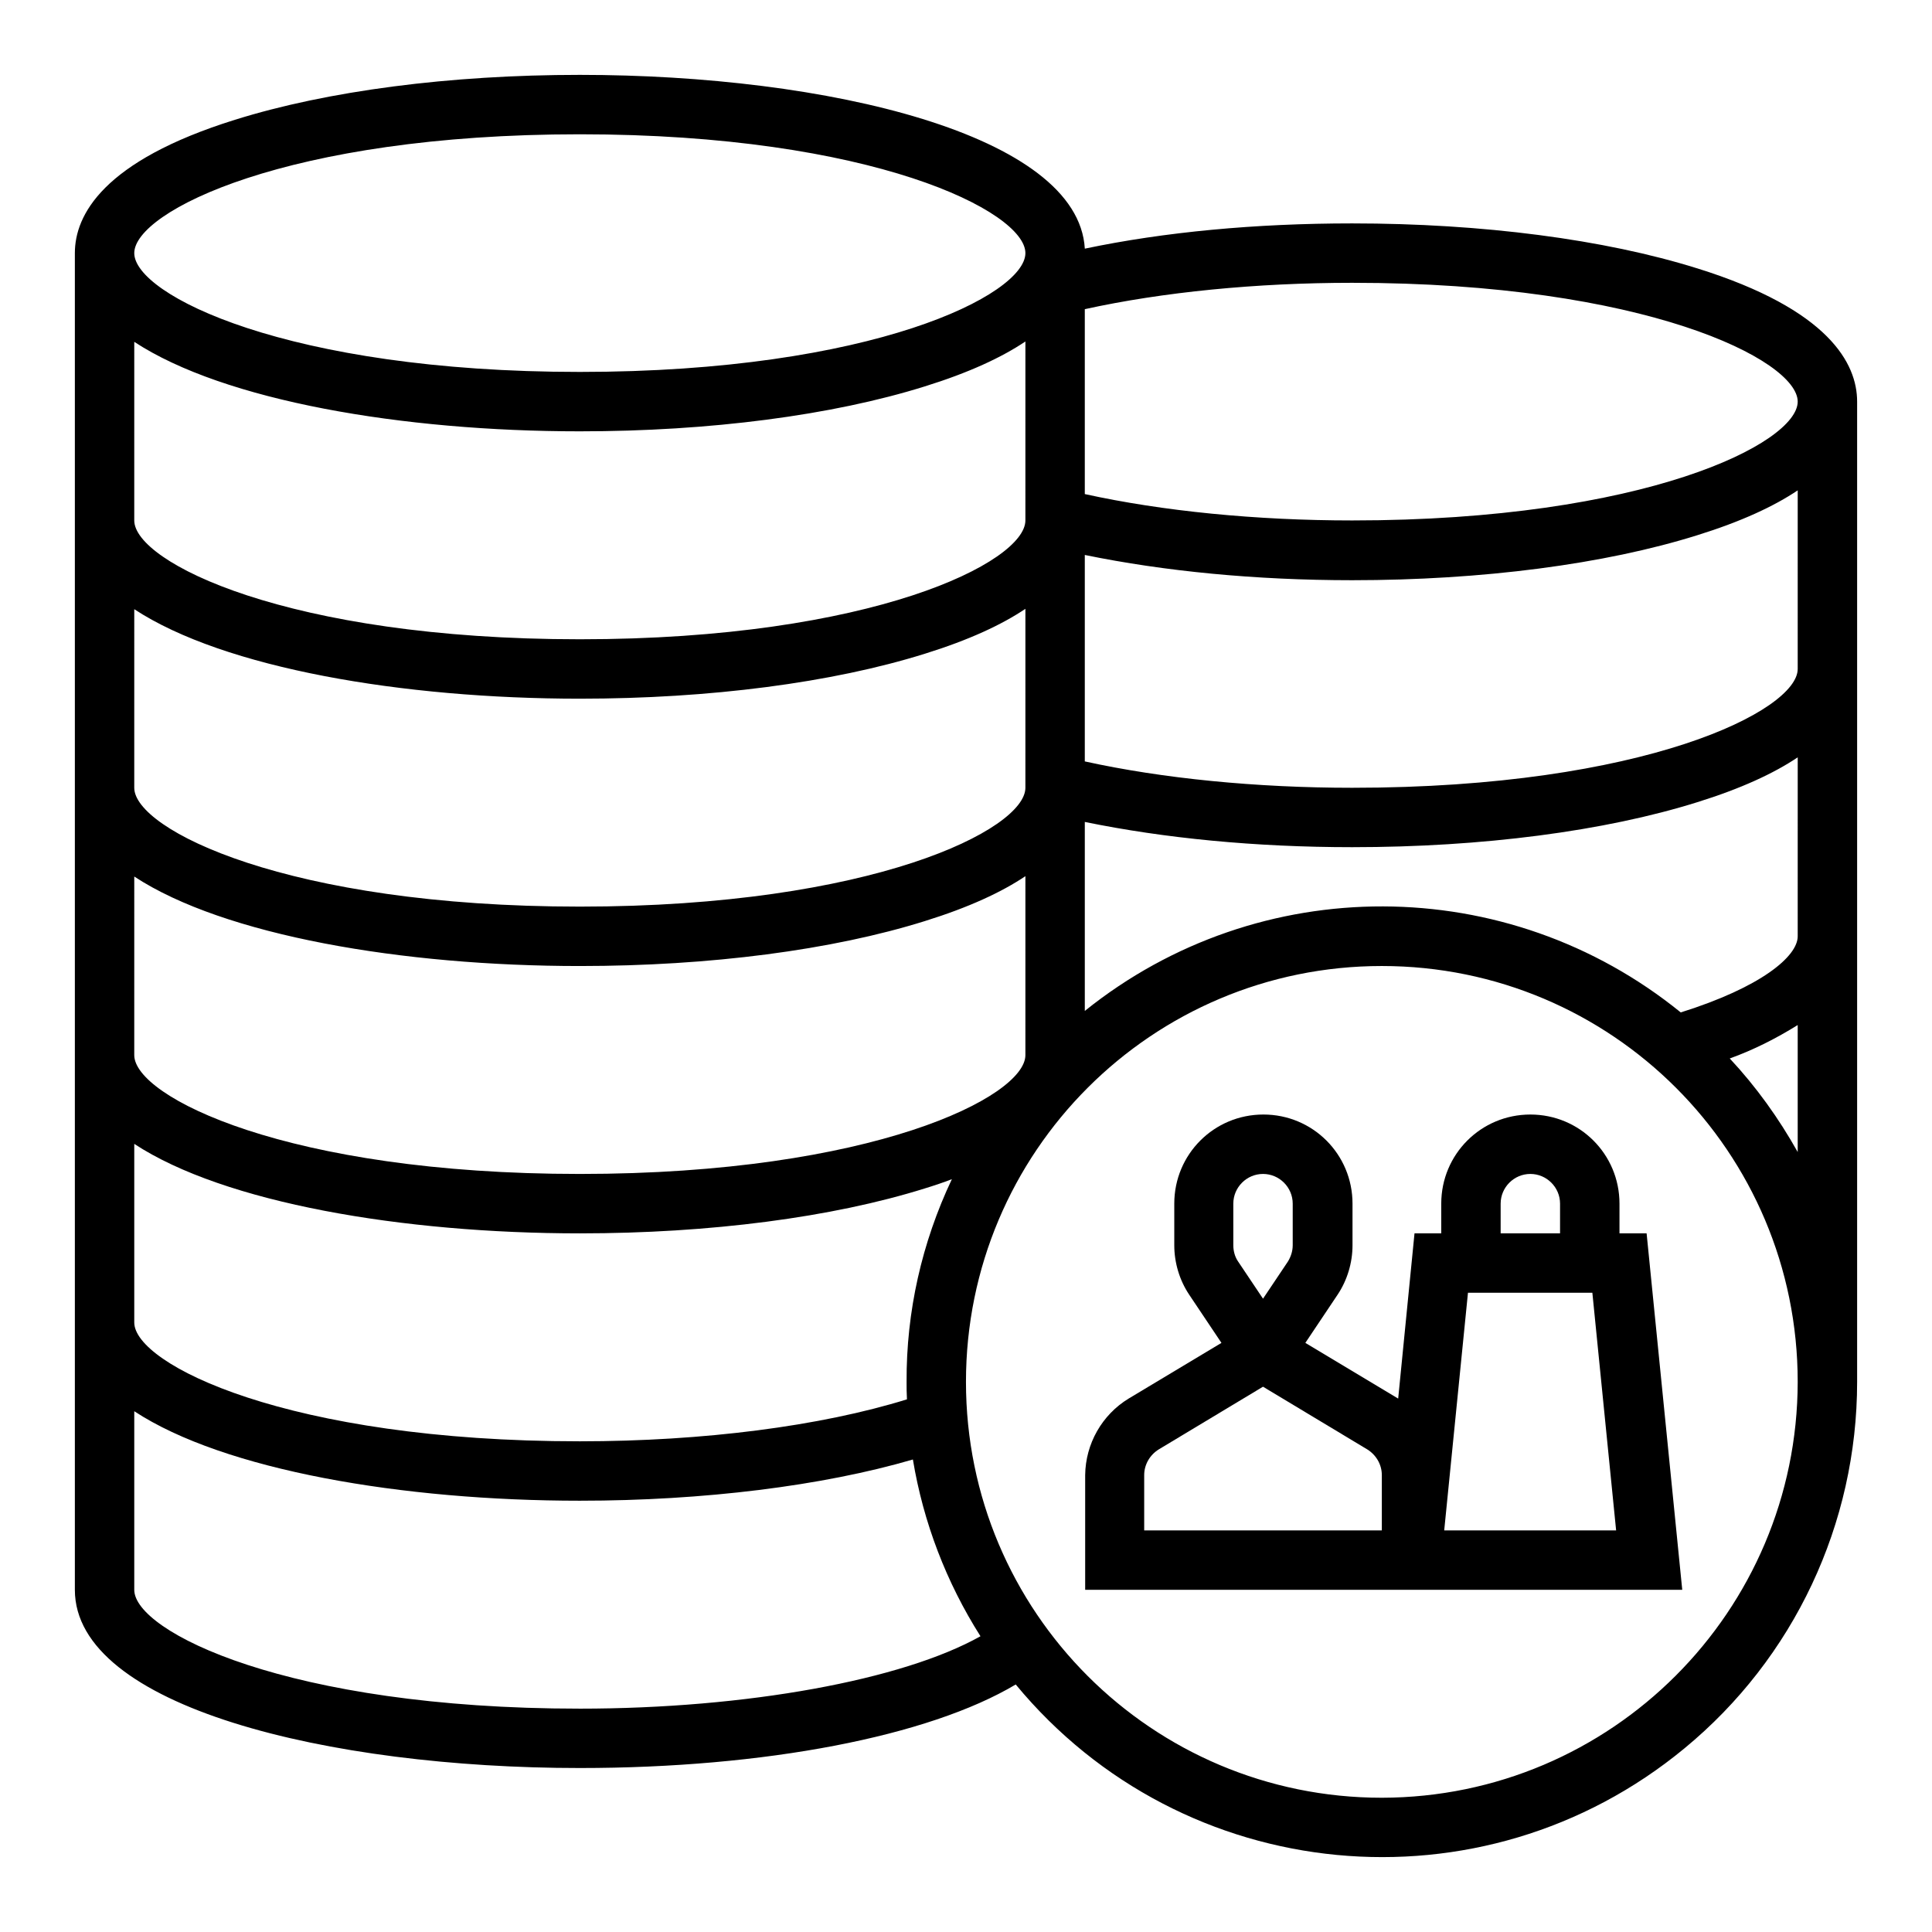
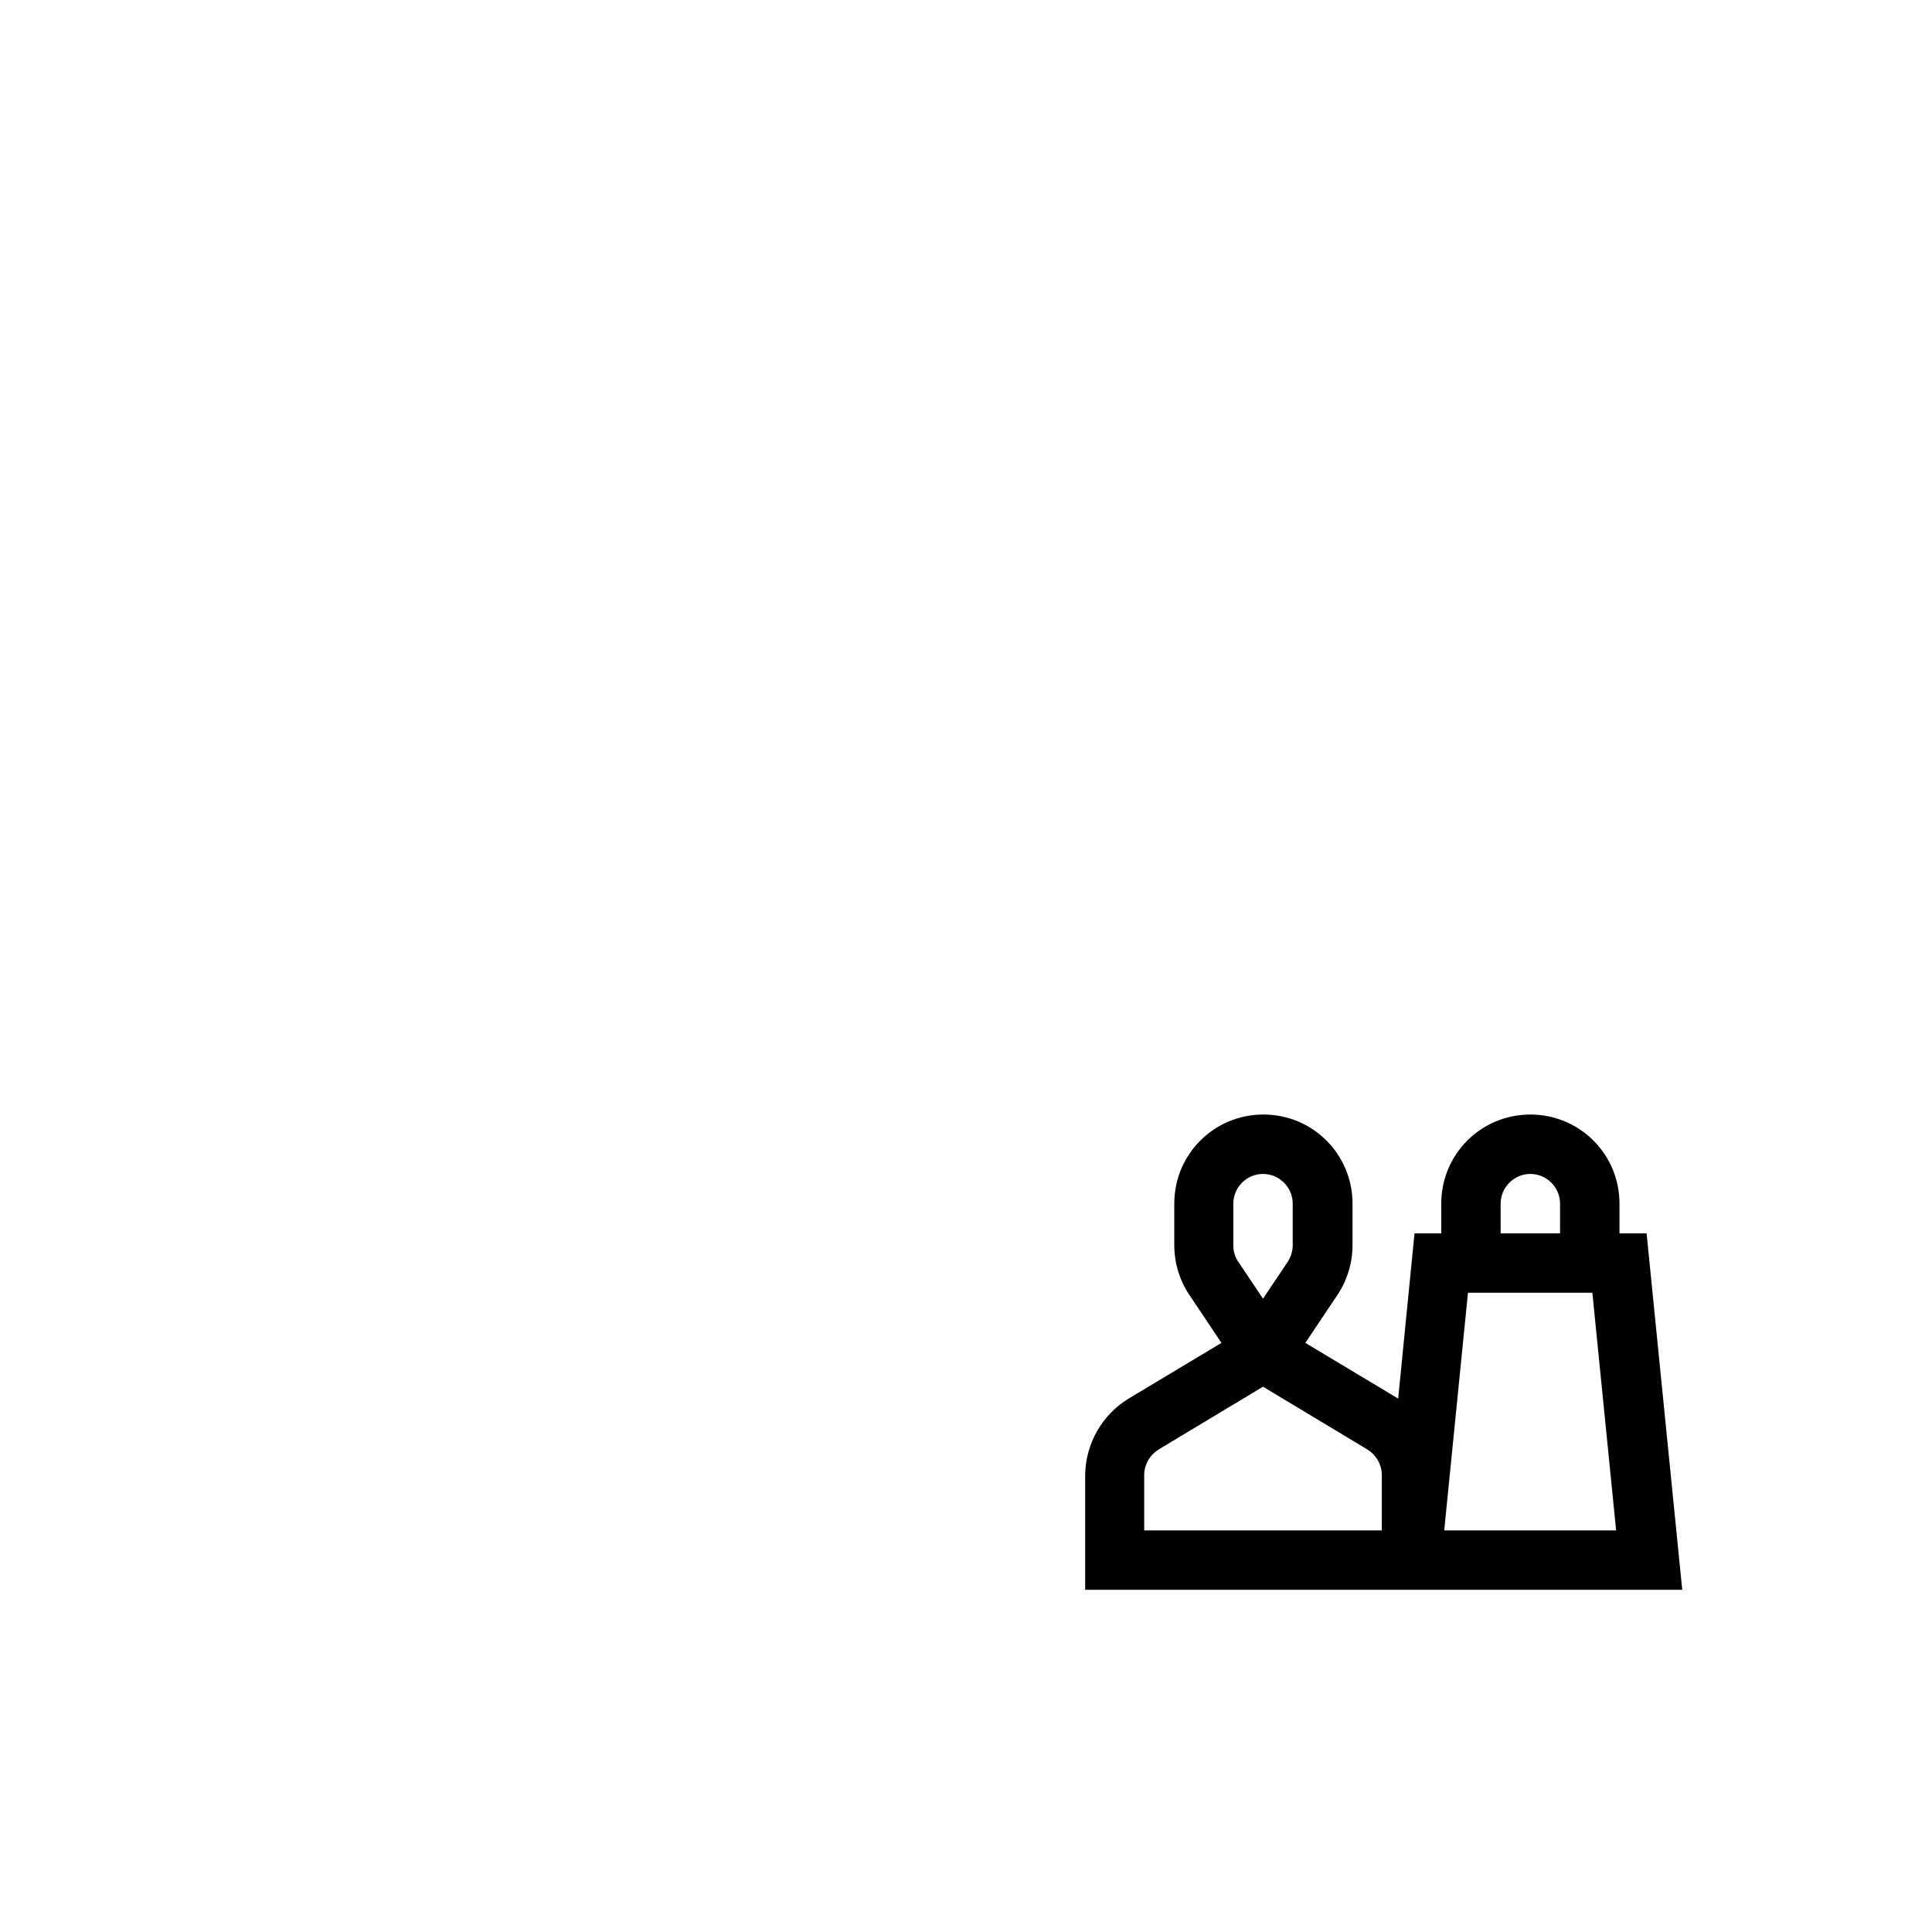
<svg xmlns="http://www.w3.org/2000/svg" fill="#000000" width="800px" height="800px" version="1.1" viewBox="144 144 512 512">
  <g>
    <path d="m573.18 470.85v-7.871c0-13.086-10.527-23.617-23.617-23.617-13.086 0-23.617 10.527-23.617 23.617v7.871h-7.086l-4.328 43.789-24.602-14.762 8.562-12.793c2.559-3.836 3.938-8.461 3.938-13.086v-11.02c0-13.086-10.527-23.617-23.617-23.617-13.086 0-23.617 10.527-23.617 23.617v11.02c0 4.625 1.379 9.25 3.938 13.086l8.562 12.793-24.602 14.762c-7.086 4.328-11.414 12.004-11.512 20.27v30.406h158.23l-9.445-94.465zm-102.34-7.871c0-4.328 3.543-7.871 7.871-7.871s7.871 3.543 7.871 7.871v11.02c0 1.574-0.492 3.051-1.277 4.328l-6.594 9.84-6.594-9.84c-0.887-1.277-1.277-2.856-1.277-4.328zm39.359 86.59h-62.977v-14.66c0-2.754 1.477-5.312 3.836-6.789l27.652-16.629 27.652 16.629c2.363 1.477 3.836 4.035 3.836 6.789zm31.488-86.59c0-4.328 3.543-7.871 7.871-7.871s7.871 3.543 7.871 7.871v7.871h-15.742zm-14.957 86.59 6.297-62.977h32.965l6.297 62.977z" />
-     <path d="m593.75 215.11c-24.504-7.676-56.977-11.906-91.414-11.906-25.586 0-49.789 2.262-70.848 6.691-1.773-30.211-68.191-46.055-133.82-46.055-34.441 0-66.914 4.231-91.414 11.906-35.031 10.926-42.414 25.289-42.414 35.328v354.24c0 30.996 67.305 47.23 133.82 47.23 49.004 0 92.398-8.363 115.52-22.141 44.281 53.629 123.59 61.203 177.22 16.926 29.027-23.91 45.758-59.531 45.758-97.121v-259.78c0-10.035-7.383-24.402-42.41-35.324zm-296.09-35.523c77.539 0 118.08 20.469 118.08 31.488 0 11.02-40.539 31.488-118.08 31.488-77.543 0-118.08-20.469-118.08-31.488 0-11.02 40.539-31.488 118.08-31.488zm-118.08 55.004c23.812 15.645 71.145 23.715 118.08 23.715 34.441 0 66.914-4.231 91.414-11.906 11.711-3.641 20.367-7.676 26.668-11.906l-0.004 47.43c0 11.02-40.539 31.488-118.08 31.488-77.539 0-118.08-20.469-118.08-31.488zm0 70.852c23.812 15.645 71.145 23.715 118.08 23.715 34.441 0 66.914-4.231 91.414-11.906 11.711-3.641 20.367-7.676 26.668-11.906l-0.004 47.426c0 11.02-40.539 31.488-118.08 31.488-77.539 0-118.08-20.465-118.08-31.488zm0 70.848c23.812 15.645 71.145 23.715 118.08 23.715 34.441 0 66.914-4.231 91.414-11.906 11.711-3.641 20.367-7.676 26.668-11.906l-0.004 47.426c0 11.02-40.539 31.488-118.08 31.488-77.539 0-118.08-20.465-118.08-31.488zm0 70.848c23.812 15.645 71.145 23.715 118.08 23.715 34.441 0 66.914-4.231 91.414-11.906 2.559-0.789 4.922-1.574 7.184-2.461-7.969 16.828-12.102 35.129-12.004 53.727 0 1.574 0 3.051 0.098 4.625-22.828 7.086-53.922 11.121-86.691 11.121-77.539 0-118.08-20.469-118.08-31.488zm118.08 149.67c-77.539 0-118.08-20.469-118.08-31.488v-47.332c23.812 15.645 71.145 23.715 118.08 23.715 32.766 0 64.355-3.938 88.266-10.922 2.754 16.629 8.855 32.57 17.91 46.84-20.668 11.609-61.996 19.188-106.18 19.188zm212.54 23.613c-60.91 0-110.21-49.297-110.21-110.21 0-60.91 49.297-110.21 110.21-110.21 60.91 0 110.21 49.297 110.21 110.21-0.098 60.812-49.395 110.11-110.21 110.21zm110.21-171.12c-5.019-8.953-11.02-17.32-18.008-24.797 6.297-2.262 12.301-5.312 18.008-8.855zm0-57.172c0 5.312-9.645 13.48-30.996 20.172-45.953-37.293-111.78-37.492-157.93-0.395v-50.086c21.059 4.328 45.266 6.691 70.848 6.691 34.441 0 66.914-4.231 91.414-11.906 11.711-3.641 20.367-7.676 26.668-11.906zm0-70.848c0 11.02-40.539 31.488-118.08 31.488-25.387 0-50.281-2.461-70.848-6.988v-54.711c21.059 4.328 45.266 6.691 70.848 6.691 34.441 0 66.914-4.231 91.414-11.906 11.711-3.641 20.367-7.676 26.668-11.906zm-118.08-39.359c-25.387 0-50.281-2.461-70.848-6.988v-49c20.566-4.527 45.461-6.988 70.848-6.988 77.539 0 118.08 20.469 118.08 31.488-0.004 11.02-40.543 31.488-118.08 31.488z" />
  </g>
</svg>